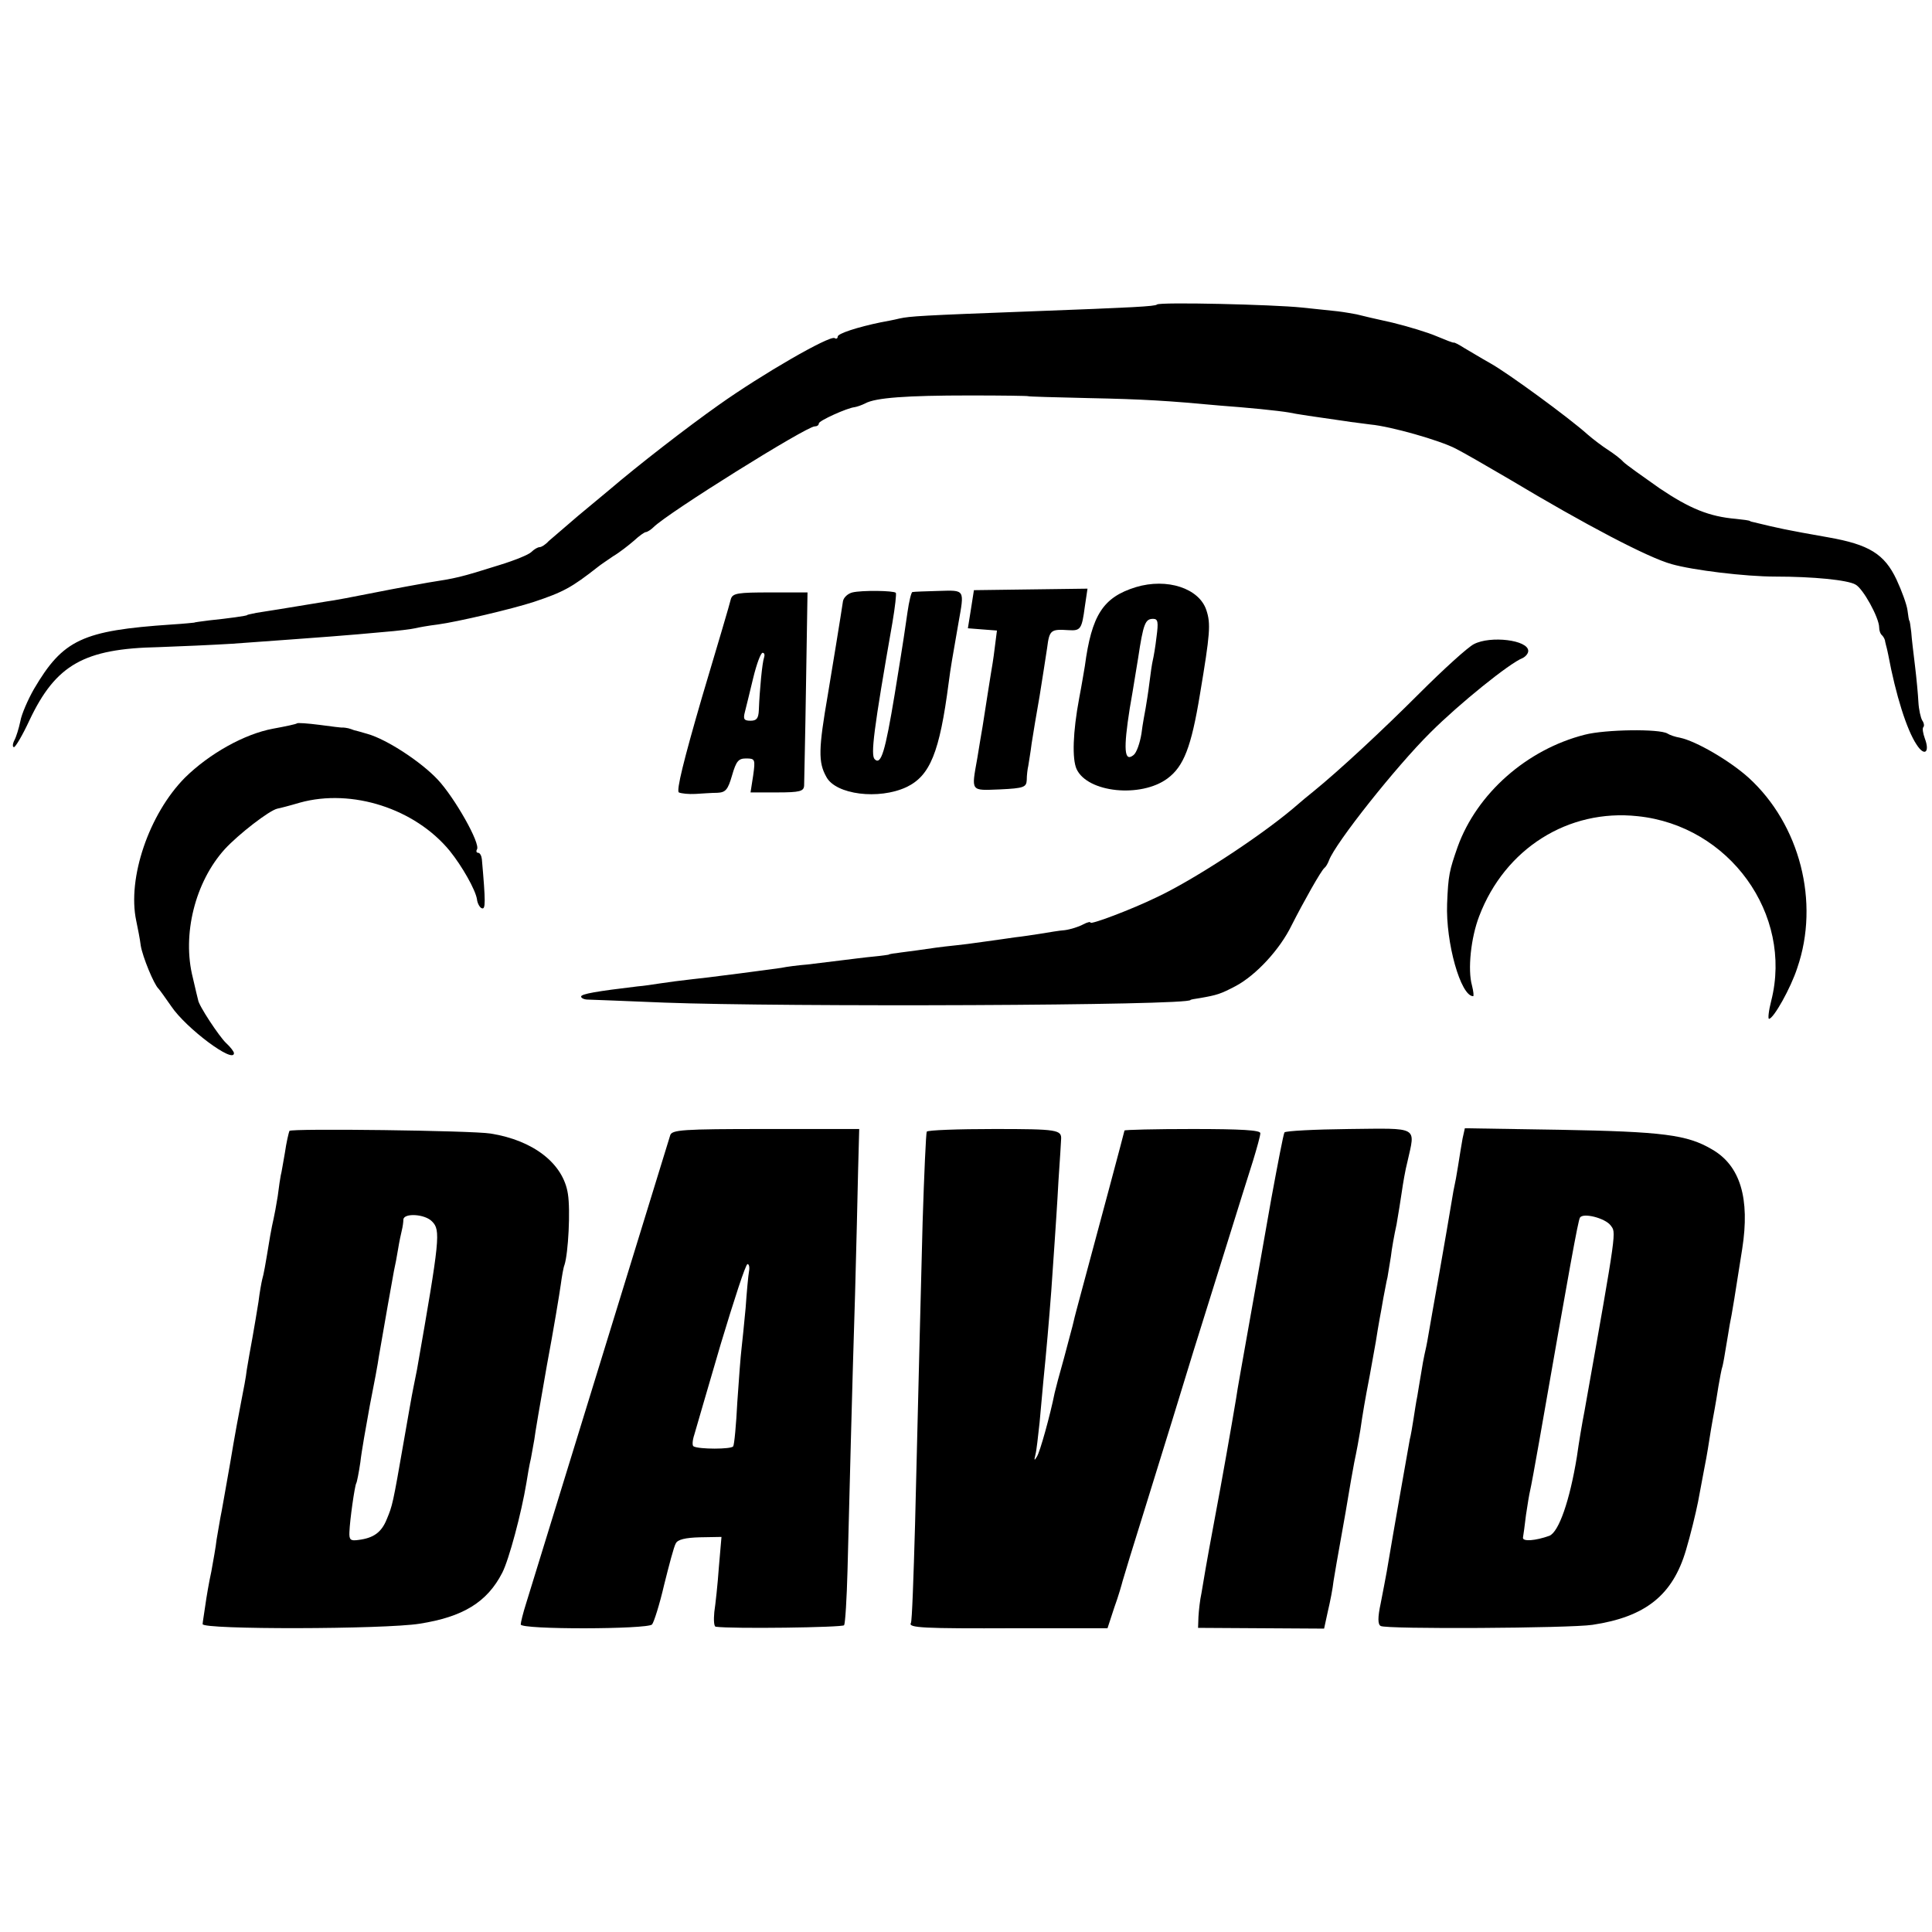
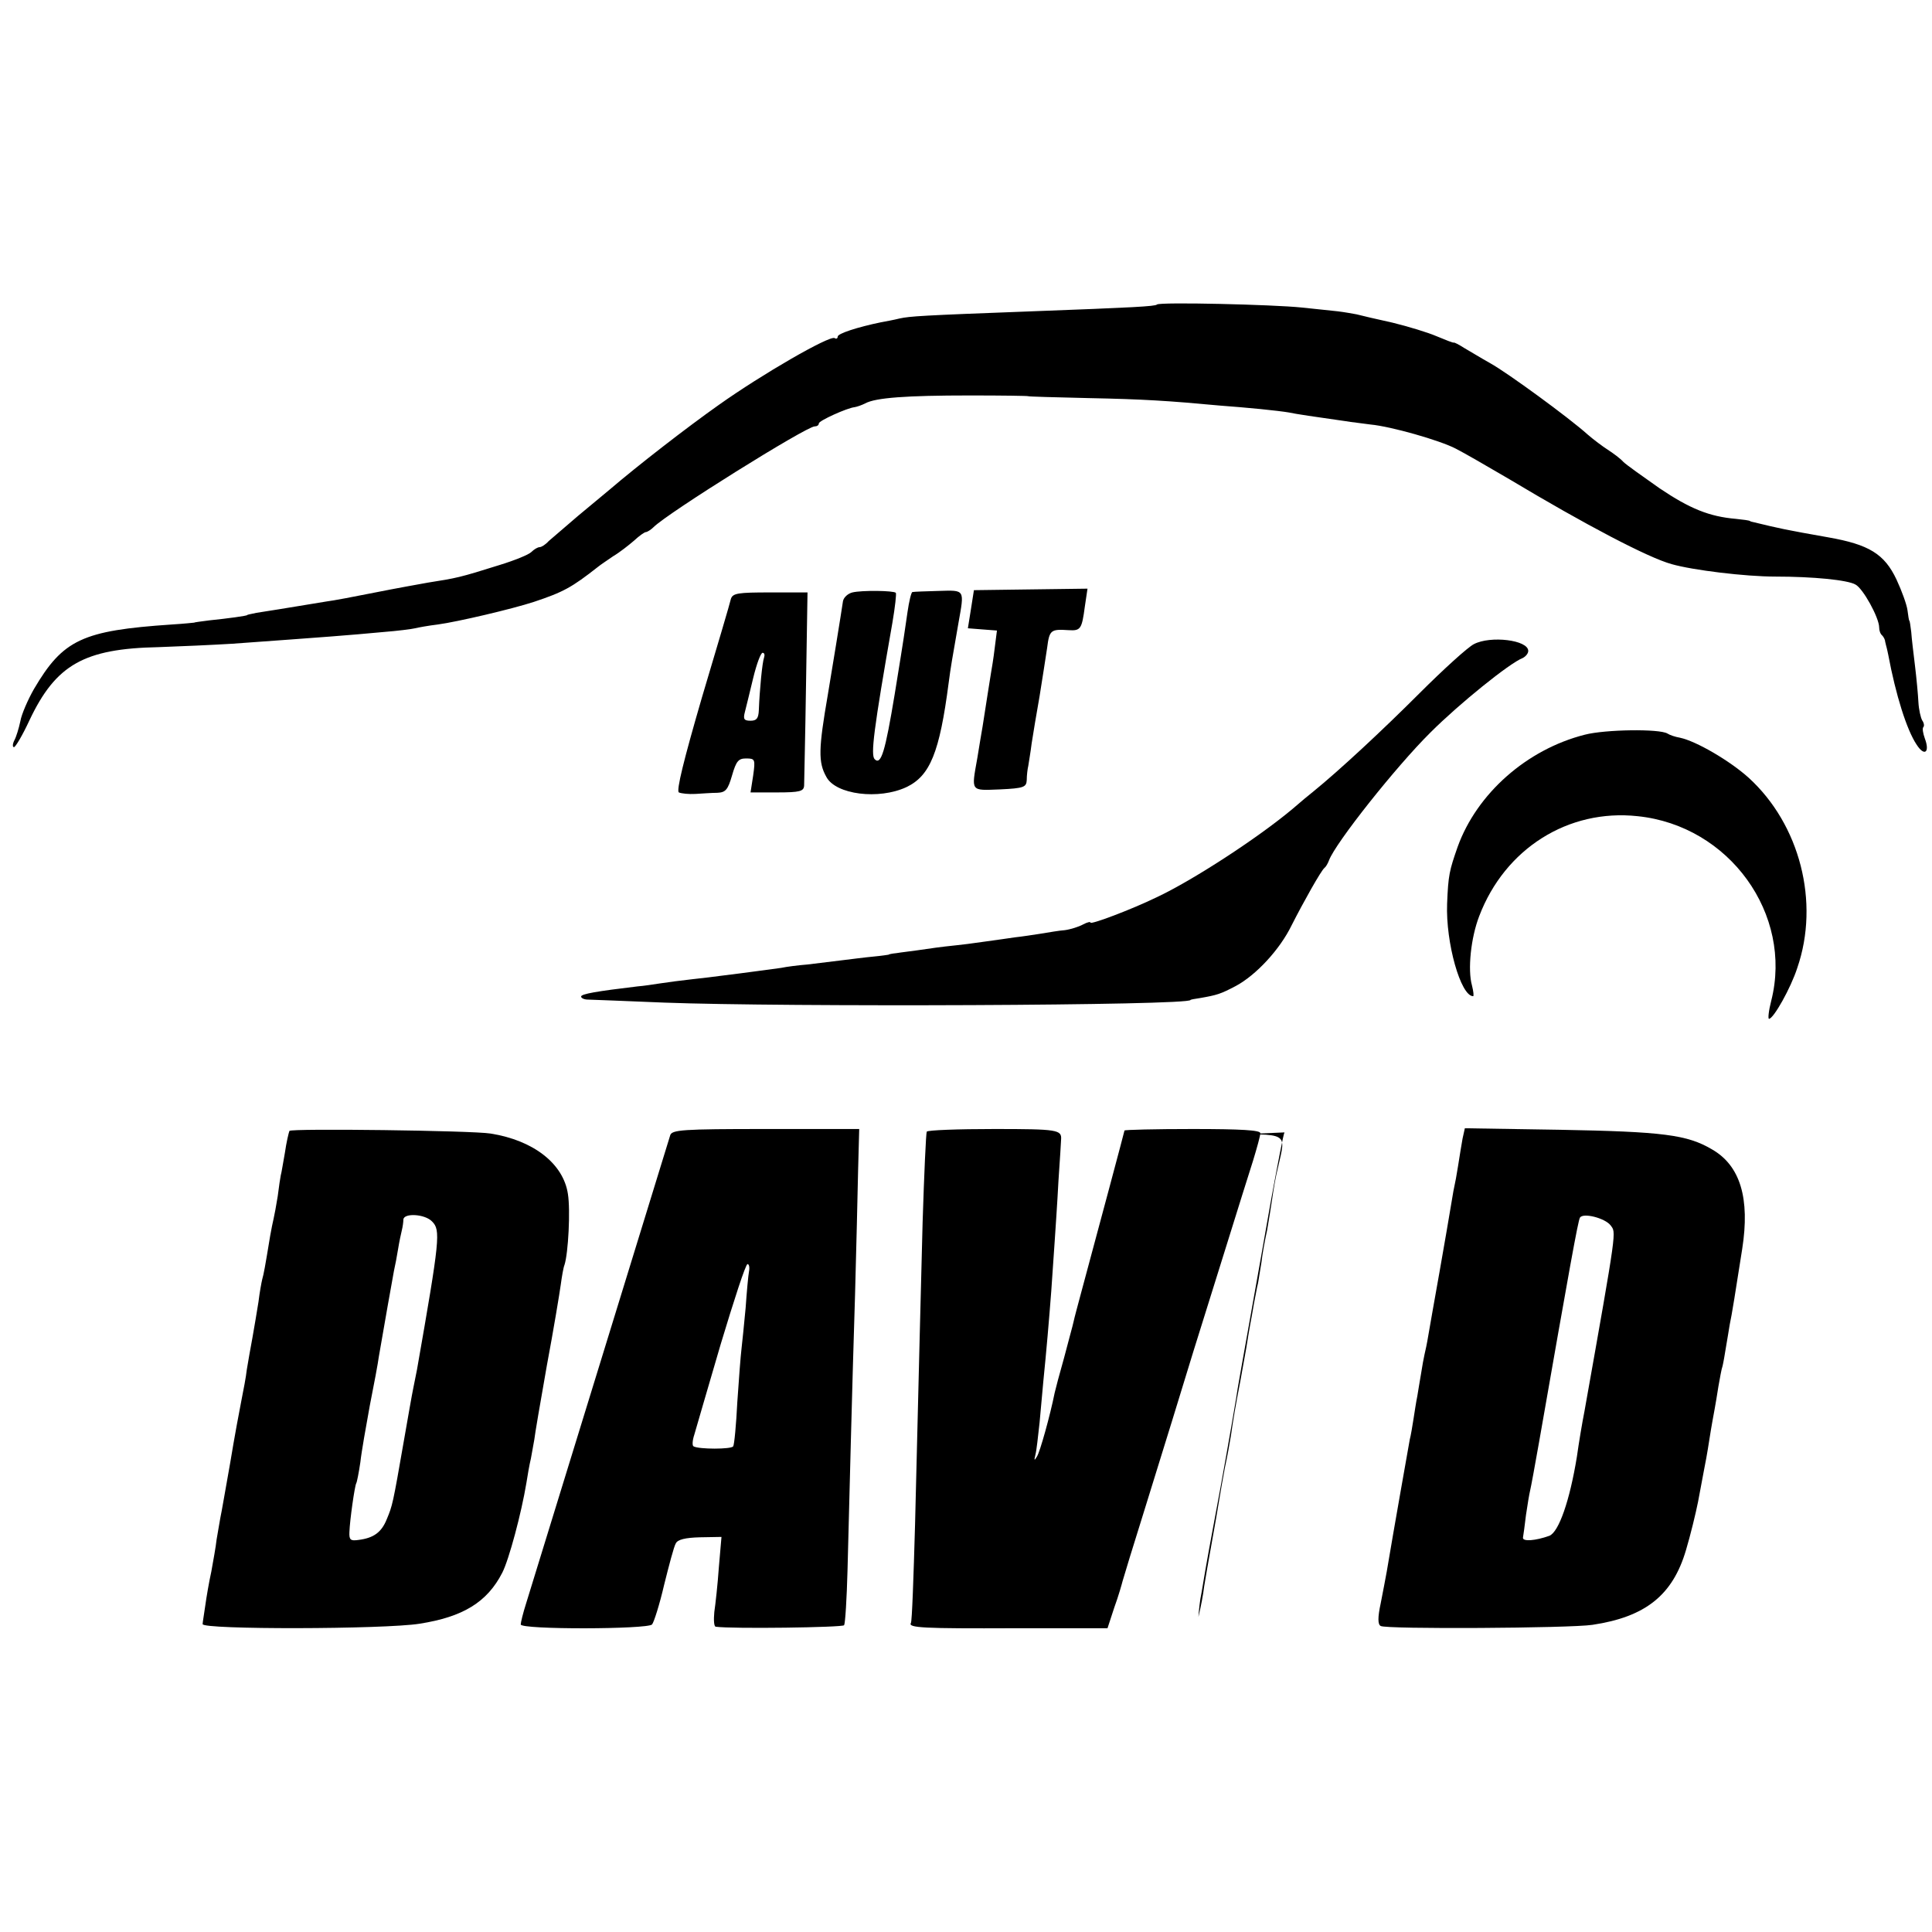
<svg xmlns="http://www.w3.org/2000/svg" version="1.0" width="512pt" height="512pt" viewBox="0 0 512 512" preserveAspectRatio="xMidYMid meet">
  <g transform="translate(0,512) scale(0.1,-0.1)" fill="#000000" stroke="none">
    <path d="M3066 4313 c-4 -5 -65 -8 -331 -18 -294 -11 -323 -13 -351 -19 -16 -4 -38 -8 -49 -10 -63 -13 -115 -30 -115 -38 0 -5 -4 -7 -8 -4 -13 8 -193 -96 -307 -177 -85 -60 -214 -160 -290 -225 -11 -9 -48 -40 -83 -69 -34 -29 -69 -59 -78 -67 -8 -9 -19 -16 -24 -16 -5 0 -15 -6 -22 -13 -7 -7 -44 -22 -83 -34 -108 -34 -115 -35 -191 -47 -22 -4 -84 -15 -139 -26 -55 -11 -113 -22 -130 -24 -26 -4 -107 -18 -185 -30 -14 -3 -25 -5 -25 -6 0 -2 -51 -9 -100 -14 -22 -3 -40 -5 -40 -6 0 0 -27 -3 -60 -5 -237 -16 -288 -40 -365 -171 -16 -28 -33 -67 -36 -85 -4 -19 -11 -42 -16 -51 -5 -10 -5 -18 -1 -18 4 0 23 32 41 71 70 148 145 190 342 194 58 2 146 6 195 9 263 19 303 22 400 31 39 3 77 8 85 10 8 2 35 7 60 10 52 7 197 41 255 60 78 26 100 38 170 93 6 5 24 17 40 28 17 10 41 29 55 41 14 13 28 23 32 23 3 0 13 6 20 13 38 38 405 267 427 267 6 0 11 3 11 8 0 7 75 41 95 43 6 1 18 5 28 10 27 15 109 21 277 21 85 0 155 -1 155 -2 0 -1 72 -3 160 -5 147 -3 210 -7 350 -20 28 -2 75 -6 105 -9 30 -3 64 -7 75 -9 18 -4 72 -12 150 -23 17 -3 47 -6 67 -9 54 -5 184 -42 226 -64 20 -10 84 -47 142 -81 202 -121 368 -208 430 -225 56 -16 195 -33 275 -33 100 0 191 -9 212 -21 20 -10 63 -88 63 -114 0 -8 3 -17 8 -21 4 -4 8 -12 8 -17 1 -5 3 -12 4 -16 1 -5 3 -12 4 -18 20 -107 49 -199 75 -238 21 -33 36 -21 22 16 -5 14 -7 27 -4 30 3 3 2 11 -3 18 -4 7 -9 29 -10 48 -1 20 -5 63 -9 96 -4 33 -9 74 -10 90 -2 17 -4 30 -5 30 -1 0 -3 12 -5 28 -2 15 -15 51 -29 81 -32 68 -73 93 -181 112 -113 20 -127 23 -197 40 -5 1 -9 2 -10 3 -2 2 -19 4 -38 6 -70 6 -122 27 -202 81 -44 31 -88 62 -96 70 -8 9 -27 23 -41 32 -14 9 -38 27 -53 40 -50 45 -213 164 -258 189 -25 14 -56 33 -70 41 -14 9 -26 15 -27 14 -2 -1 -22 7 -46 17 -23 10 -76 26 -117 36 -41 9 -84 19 -95 22 -11 2 -33 6 -50 8 -16 2 -59 6 -95 10 -76 8 -377 15 -384 8z" />
-     <path d="M3010 3564 c-87 -27 -117 -74 -135 -209 -2 -11 -8 -49 -15 -85 -17 -91 -19 -161 -7 -188 29 -63 171 -77 241 -25 43 32 63 83 86 223 27 161 29 187 17 223 -19 58 -104 86 -187 61z m55 -131 c-3 -27 -8 -55 -10 -63 -2 -8 -6 -35 -9 -60 -3 -25 -8 -55 -10 -67 -2 -11 -8 -42 -11 -67 -4 -25 -13 -51 -21 -57 -25 -20 -27 16 -10 124 10 56 19 116 22 132 14 93 19 105 40 105 13 0 14 -9 9 -47z" />
    <path d="M2259 3550 c-12 -3 -23 -13 -25 -23 -3 -22 -34 -212 -40 -247 -25 -145 -26 -180 -4 -219 25 -47 139 -61 212 -27 63 30 88 92 112 276 6 46 9 61 26 159 16 90 18 87 -52 85 -35 -1 -66 -2 -70 -3 -3 0 -9 -25 -13 -53 -4 -29 -9 -60 -10 -68 -1 -8 -12 -76 -24 -150 -25 -151 -36 -189 -53 -172 -11 11 -3 77 47 362 7 41 11 77 9 79 -6 6 -90 7 -115 1z" />
    <path d="M2573 3505 l-8 -50 38 -3 39 -3 -6 -47 c-3 -26 -8 -56 -10 -67 -3 -19 -12 -75 -22 -140 -3 -16 -9 -54 -14 -84 -16 -90 -19 -86 60 -83 64 3 70 6 71 25 0 12 2 29 4 37 1 8 6 35 9 60 4 25 13 81 21 125 7 44 16 101 20 128 6 48 10 50 57 47 32 -2 35 3 43 63 l7 47 -151 -2 -150 -2 -8 -51z" />
    <path d="M1937 3533 c-2 -10 -37 -128 -77 -262 -48 -165 -68 -246 -61 -251 7 -3 26 -5 44 -4 17 1 44 3 58 3 22 1 28 8 39 46 11 38 17 45 37 45 24 0 25 -2 19 -45 l-7 -45 70 0 c61 0 71 3 72 18 0 9 3 128 5 265 l4 247 -99 0 c-85 0 -99 -2 -104 -17z m88 -155 c-5 -13 -12 -87 -14 -140 -1 -22 -6 -28 -22 -28 -17 0 -20 4 -15 23 3 12 13 52 22 90 9 37 20 67 25 67 5 0 6 -6 4 -12z" />
    <path d="M3906 3413 c-16 -8 -81 -67 -145 -131 -98 -98 -212 -204 -281 -260 -8 -6 -33 -27 -55 -46 -92 -77 -264 -189 -360 -234 -68 -33 -175 -73 -175 -67 0 3 -9 1 -20 -5 -11 -6 -33 -13 -48 -15 -15 -1 -43 -6 -62 -9 -19 -3 -51 -8 -70 -10 -19 -3 -57 -8 -85 -12 -27 -4 -59 -8 -70 -9 -11 -1 -47 -5 -80 -10 -33 -5 -69 -9 -80 -11 -11 -1 -20 -3 -20 -4 0 0 -18 -3 -40 -5 -22 -2 -60 -7 -85 -10 -25 -3 -65 -8 -90 -11 -25 -2 -56 -6 -70 -9 -23 -3 -94 -13 -160 -21 -14 -2 -47 -6 -75 -9 -27 -3 -66 -8 -85 -11 -19 -3 -46 -7 -60 -8 -109 -13 -150 -20 -150 -27 0 -4 8 -8 18 -8 9 0 100 -4 202 -8 317 -12 1395 -8 1395 7 0 1 11 3 25 5 46 8 55 11 95 32 54 29 117 97 148 161 31 61 78 145 87 152 4 3 9 12 12 20 17 46 178 249 269 339 76 76 210 184 244 197 8 4 15 12 15 19 0 29 -100 41 -144 18z" />
-     <path d="M787 3203 c-2 -2 -30 -8 -63 -14 -76 -14 -169 -66 -234 -130 -95 -96 -153 -266 -129 -379 4 -19 10 -49 12 -66 5 -30 35 -103 47 -114 3 -3 18 -24 34 -47 39 -58 166 -153 166 -124 0 4 -9 16 -21 27 -18 17 -73 100 -74 114 -1 3 -7 29 -14 59 -29 114 6 254 85 341 36 39 117 102 139 107 6 1 33 8 60 16 138 38 305 -16 397 -128 33 -41 68 -103 72 -128 1 -11 8 -23 13 -24 10 -4 10 17 0 130 -1 9 -5 17 -10 17 -4 0 -6 4 -3 9 10 15 -59 137 -104 185 -45 48 -136 107 -186 121 -16 5 -32 9 -36 10 -5 2 -11 4 -15 5 -5 1 -11 2 -14 2 -3 -1 -31 3 -62 7 -31 4 -59 6 -60 4z" />
    <path d="M4200 3173 c-154 -39 -286 -156 -337 -297 -22 -63 -25 -75 -28 -151 -4 -103 36 -245 69 -245 2 0 1 12 -3 28 -12 42 -3 127 19 184 68 179 236 285 420 265 243 -25 412 -260 354 -489 -7 -27 -9 -48 -6 -48 12 0 58 82 75 135 60 174 7 380 -129 504 -50 45 -139 97 -182 106 -12 2 -27 7 -33 11 -21 13 -165 11 -219 -3z" />
    <path d="M767 2123 c-2 -5 -8 -30 -12 -58 -5 -27 -9 -54 -11 -60 -1 -5 -5 -30 -8 -55 -4 -25 -9 -52 -11 -60 -2 -8 -6 -28 -9 -45 -14 -85 -17 -101 -21 -115 -2 -8 -7 -35 -10 -60 -4 -25 -11 -67 -16 -95 -5 -27 -12 -66 -15 -85 -2 -19 -9 -55 -14 -80 -5 -25 -19 -100 -30 -167 -12 -67 -23 -132 -26 -145 -2 -13 -7 -39 -10 -58 -2 -19 -9 -57 -14 -85 -6 -27 -13 -68 -16 -90 -3 -22 -7 -44 -7 -49 -3 -15 482 -14 575 1 115 18 179 57 219 135 18 35 51 159 64 238 3 19 8 49 12 65 3 17 7 39 9 50 1 11 16 99 33 195 18 96 34 193 37 215 3 22 7 46 10 53 10 31 16 145 9 188 -12 80 -91 142 -205 160 -49 8 -529 14 -533 7z m378 -240 c23 -23 21 -45 -40 -393 -3 -14 -7 -36 -10 -50 -3 -14 -14 -77 -25 -140 -29 -167 -30 -170 -45 -206 -14 -35 -35 -50 -75 -55 -21 -3 -25 0 -24 21 1 31 14 122 18 129 2 3 7 29 11 56 3 28 15 95 25 150 11 55 22 114 24 130 13 76 36 206 40 227 3 13 8 39 11 58 3 19 8 42 10 50 2 8 4 21 4 28 1 18 57 15 76 -5z" />
    <path d="M1776 2111 c-5 -16 -355 -1154 -382 -1241 -8 -25 -14 -50 -14 -55 0 -14 336 -13 348 0 5 6 20 53 32 105 13 52 26 102 31 110 5 10 25 15 64 16 l57 1 -7 -81 c-3 -44 -9 -98 -12 -118 -2 -21 -1 -39 4 -39 42 -6 336 -2 340 4 3 5 7 70 9 145 5 193 12 480 20 732 3 118 7 265 8 326 l3 112 -248 0 c-221 0 -249 -2 -253 -17z m209 -360 c-2 -10 -6 -54 -9 -97 -4 -43 -9 -92 -11 -109 -2 -16 -7 -79 -11 -140 -3 -60 -8 -114 -11 -118 -5 -8 -91 -8 -105 0 -4 2 -3 16 2 31 4 15 36 123 70 240 35 116 66 212 71 212 4 0 6 -8 4 -19z" />
    <path d="M2456 2121 c-2 -3 -7 -112 -11 -241 -6 -233 -8 -309 -20 -800 -4 -140 -8 -257 -11 -261 -8 -13 32 -15 276 -14 l245 0 18 55 c11 30 20 62 22 70 2 8 29 96 60 195 66 212 81 262 128 415 46 146 133 427 158 505 10 33 19 65 19 72 0 8 -51 11 -180 11 -99 0 -180 -2 -180 -4 0 -2 -69 -260 -116 -434 -8 -30 -17 -63 -19 -73 -2 -10 -14 -52 -25 -95 -12 -42 -23 -84 -25 -93 -12 -60 -39 -157 -47 -169 -7 -12 -8 -11 -4 5 3 11 7 49 11 85 3 36 8 85 10 110 8 79 15 160 21 239 3 42 7 101 9 131 2 30 7 102 10 160 4 58 7 107 7 110 2 26 -9 28 -177 28 -96 0 -177 -3 -179 -7z" />
-     <path d="M3404 2119 c-3 -5 -18 -84 -35 -176 -16 -93 -43 -242 -59 -333 -16 -91 -32 -178 -34 -195 -13 -78 -38 -220 -56 -315 -11 -58 -22 -120 -25 -137 -3 -18 -8 -48 -11 -65 -4 -18 -7 -46 -8 -63 l-1 -29 167 -1 167 -1 10 46 c6 25 13 61 15 80 3 19 12 71 20 115 8 44 17 96 20 115 3 19 10 58 15 85 6 28 13 66 16 85 6 42 12 78 25 145 5 28 12 67 16 89 3 21 8 48 10 60 2 11 7 37 10 56 4 19 8 44 11 55 2 11 6 36 9 55 2 19 9 58 15 85 5 28 11 67 14 87 3 21 9 57 15 80 21 94 32 88 -155 86 -91 -1 -168 -5 -171 -9z" />
+     <path d="M3404 2119 c-3 -5 -18 -84 -35 -176 -16 -93 -43 -242 -59 -333 -16 -91 -32 -178 -34 -195 -13 -78 -38 -220 -56 -315 -11 -58 -22 -120 -25 -137 -3 -18 -8 -48 -11 -65 -4 -18 -7 -46 -8 -63 c6 25 13 61 15 80 3 19 12 71 20 115 8 44 17 96 20 115 3 19 10 58 15 85 6 28 13 66 16 85 6 42 12 78 25 145 5 28 12 67 16 89 3 21 8 48 10 60 2 11 7 37 10 56 4 19 8 44 11 55 2 11 6 36 9 55 2 19 9 58 15 85 5 28 11 67 14 87 3 21 9 57 15 80 21 94 32 88 -155 86 -91 -1 -168 -5 -171 -9z" />
    <path d="M3876 2103 c-3 -16 -8 -48 -12 -73 -4 -25 -8 -47 -9 -50 -1 -3 -5 -25 -9 -50 -4 -25 -18 -106 -31 -180 -13 -74 -27 -151 -30 -170 -3 -19 -8 -42 -10 -50 -2 -8 -6 -31 -9 -50 -3 -19 -8 -46 -10 -60 -3 -14 -7 -41 -10 -60 -3 -19 -7 -44 -10 -55 -3 -17 -43 -242 -61 -350 -3 -16 -10 -54 -16 -84 -8 -37 -8 -56 0 -60 13 -9 502 -6 561 3 141 21 213 79 248 198 12 40 26 98 32 128 6 30 12 66 15 80 3 14 10 52 15 85 5 33 12 70 14 81 2 12 7 39 10 60 4 22 8 46 11 54 2 8 6 31 9 50 3 19 8 46 10 60 5 22 16 91 33 200 21 134 -5 221 -80 264 -66 39 -130 47 -404 52 l-251 4 -6 -27z m392 -230 c15 -21 19 2 -69 -493 -6 -30 -15 -84 -20 -120 -19 -117 -48 -200 -73 -210 -36 -13 -71 -16 -70 -5 1 6 5 33 8 60 4 28 9 57 11 65 2 8 13 67 24 130 81 463 103 585 108 593 8 14 66 -1 81 -20z" />
  </g>
</svg>